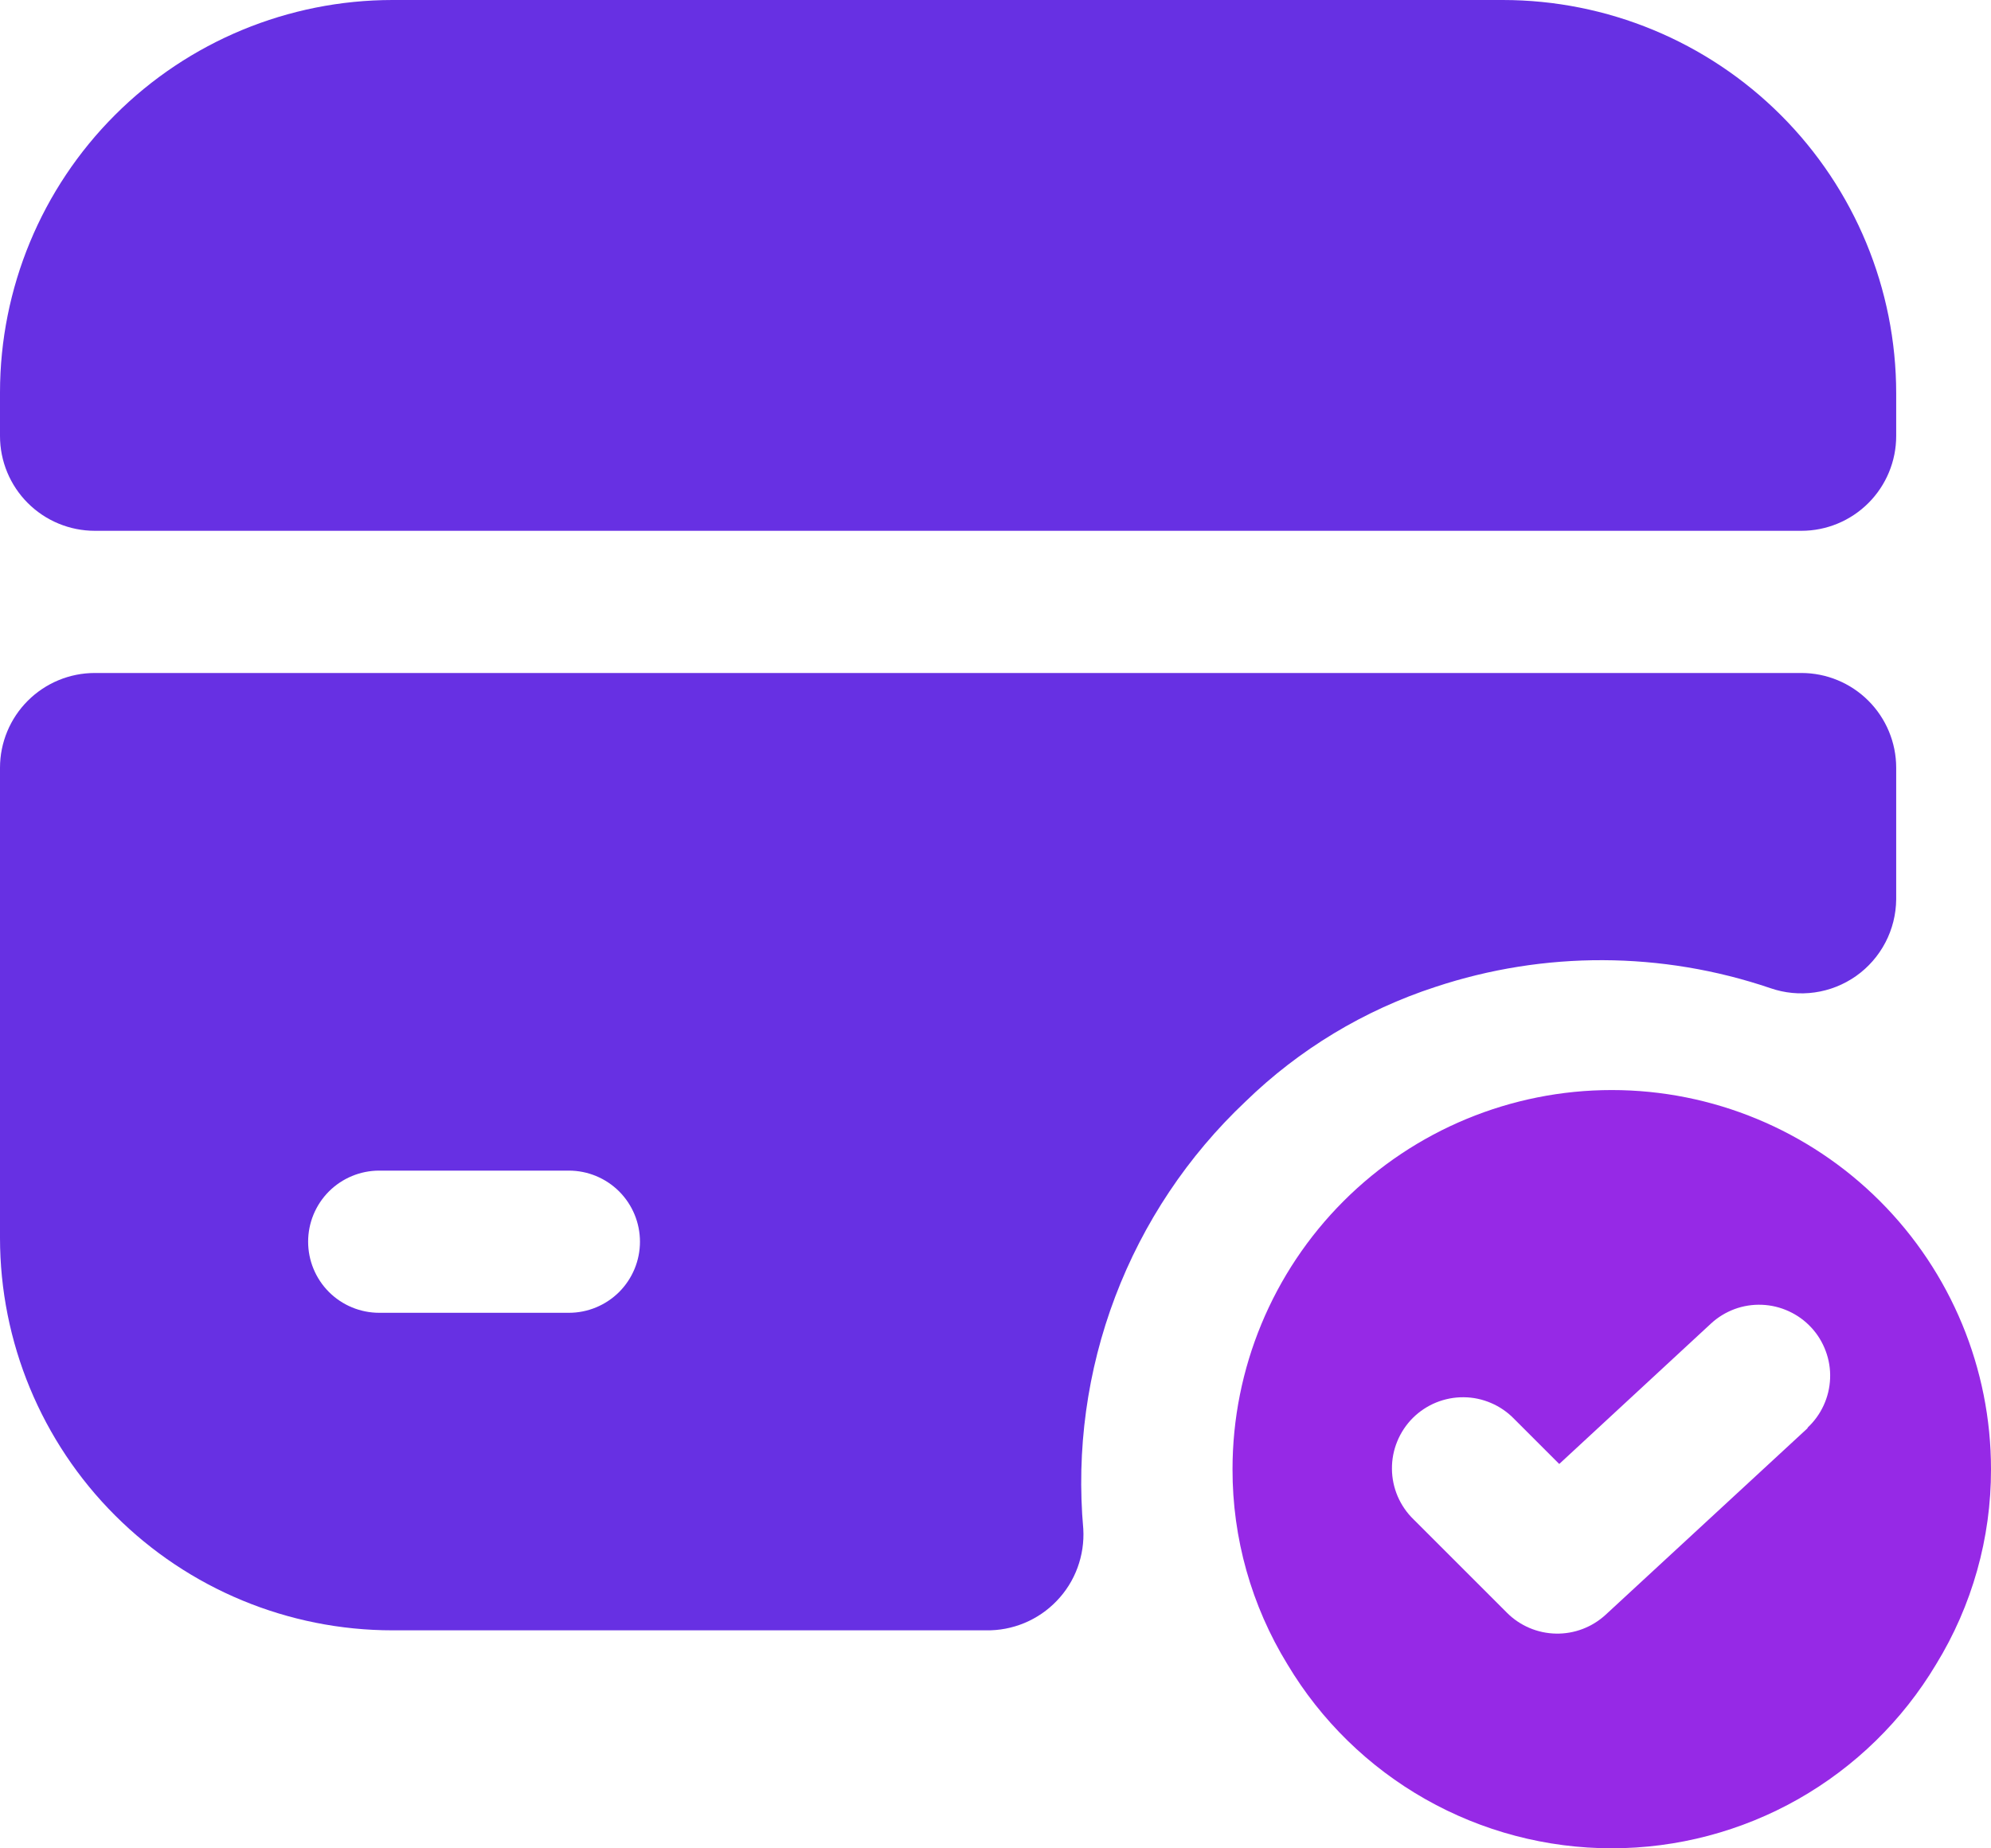
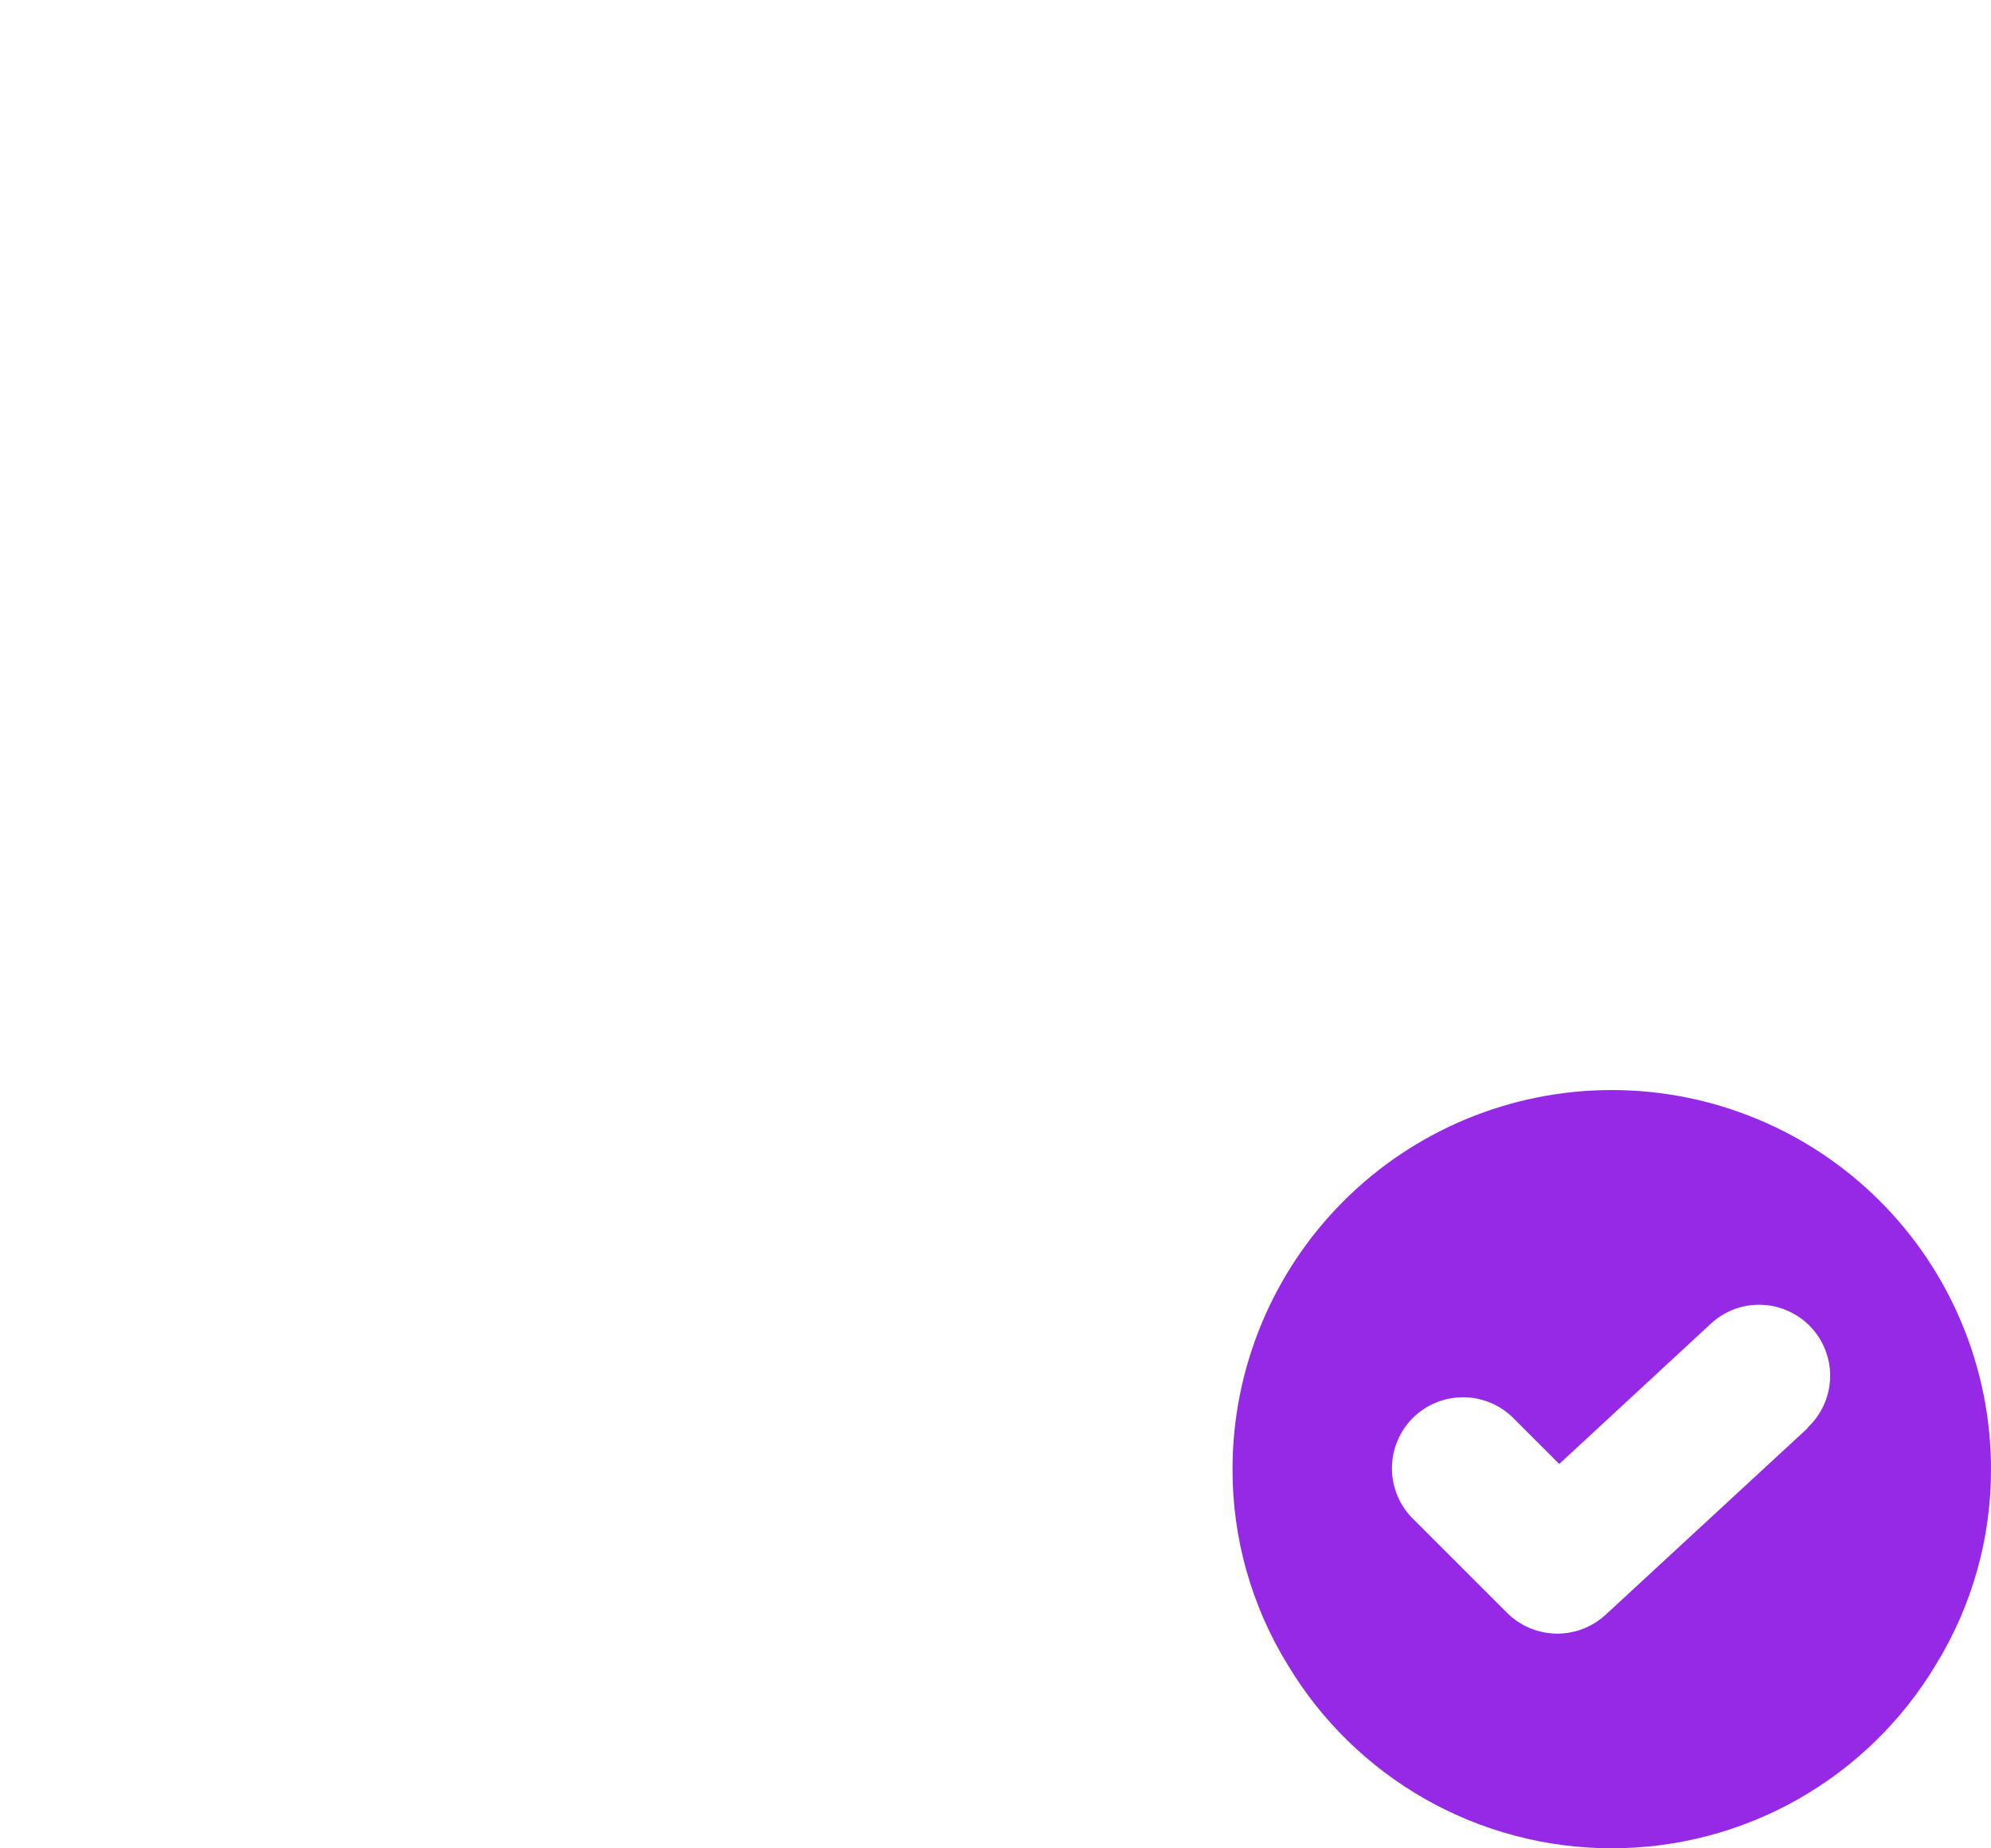
<svg xmlns="http://www.w3.org/2000/svg" width="42" height="39" viewBox="0 0 42 39" fill="none">
-   <path d="M0 9.2V8.28C0.001 6.084 0.873 3.978 2.426 2.426C3.978 0.873 6.084 0.001 8.28 0H31.7C33.901 0 36.012 0.874 37.569 2.431C39.126 3.988 40 6.099 40 8.3V9.2C40 9.73 39.789 10.239 39.414 10.614C39.039 10.989 38.53 11.2 38 11.2H2C1.47 11.2 0.961 10.989 0.586 10.614C0.211 10.239 0 9.73 0 9.2ZM26.27 23.246C27.404 22.142 28.776 21.314 30.28 20.824C32.575 20.063 35.056 20.072 37.346 20.85C37.646 20.954 37.966 20.985 38.281 20.94C38.595 20.896 38.894 20.777 39.154 20.594C39.413 20.411 39.625 20.168 39.772 19.887C39.919 19.606 39.997 19.294 40 18.976V16.2C40 15.67 39.789 15.161 39.414 14.786C39.039 14.411 38.53 14.2 38 14.2H2C1.47 14.2 0.961 14.411 0.586 14.786C0.211 15.161 0 15.67 0 16.2V26.12C0.001 28.316 0.873 30.422 2.426 31.974C3.978 33.527 6.084 34.4 8.28 34.4H20.8C21.078 34.405 21.354 34.352 21.611 34.245C21.868 34.138 22.1 33.979 22.292 33.778C22.485 33.578 22.634 33.34 22.73 33.079C22.826 32.818 22.868 32.54 22.852 32.262C22.703 30.599 22.933 28.923 23.525 27.361C24.117 25.8 25.056 24.393 26.27 23.246ZM12 27.7H8C7.602 27.7 7.221 27.542 6.939 27.261C6.658 26.979 6.5 26.598 6.5 26.2C6.5 25.802 6.658 25.421 6.939 25.139C7.221 24.858 7.602 24.7 8 24.7H12C12.398 24.7 12.779 24.858 13.061 25.139C13.342 25.421 13.5 25.802 13.5 26.2C13.5 26.598 13.342 26.979 13.061 27.261C12.779 27.542 12.398 27.7 12 27.7Z" fill="#6730E3" />
  <path d="M34 23C31.878 23 29.843 23.843 28.343 25.343C26.843 26.843 26 28.878 26 31C25.997 32.454 26.399 33.881 27.16 35.12C27.867 36.303 28.869 37.282 30.068 37.962C31.267 38.642 32.622 38.999 34 38.999C35.378 38.999 36.733 38.642 37.932 37.962C39.13 37.282 40.133 36.303 40.84 35.12C41.601 33.881 42.003 32.454 42 31C42 28.878 41.157 26.843 39.657 25.343C38.157 23.843 36.122 23 34 23ZM38.136 30.13L33.87 34.072C33.585 34.334 33.21 34.477 32.823 34.469C32.436 34.462 32.066 34.305 31.792 34.032L29.82 32.06C29.677 31.922 29.563 31.756 29.484 31.573C29.406 31.39 29.364 31.193 29.363 30.994C29.361 30.795 29.399 30.597 29.475 30.413C29.55 30.229 29.662 30.061 29.802 29.92C29.943 29.78 30.111 29.668 30.295 29.593C30.48 29.518 30.677 29.48 30.876 29.482C31.076 29.483 31.272 29.525 31.455 29.604C31.638 29.682 31.804 29.797 31.942 29.94L32.892 30.89L36.092 27.928C36.236 27.794 36.406 27.691 36.59 27.622C36.775 27.554 36.971 27.523 37.168 27.531C37.364 27.539 37.557 27.585 37.736 27.668C37.915 27.75 38.075 27.866 38.209 28.011C38.343 28.155 38.446 28.325 38.514 28.509C38.583 28.694 38.614 28.89 38.606 29.087C38.598 29.283 38.552 29.476 38.469 29.655C38.387 29.834 38.27 29.994 38.126 30.128L38.136 30.13Z" fill="#9629E6" />
</svg>